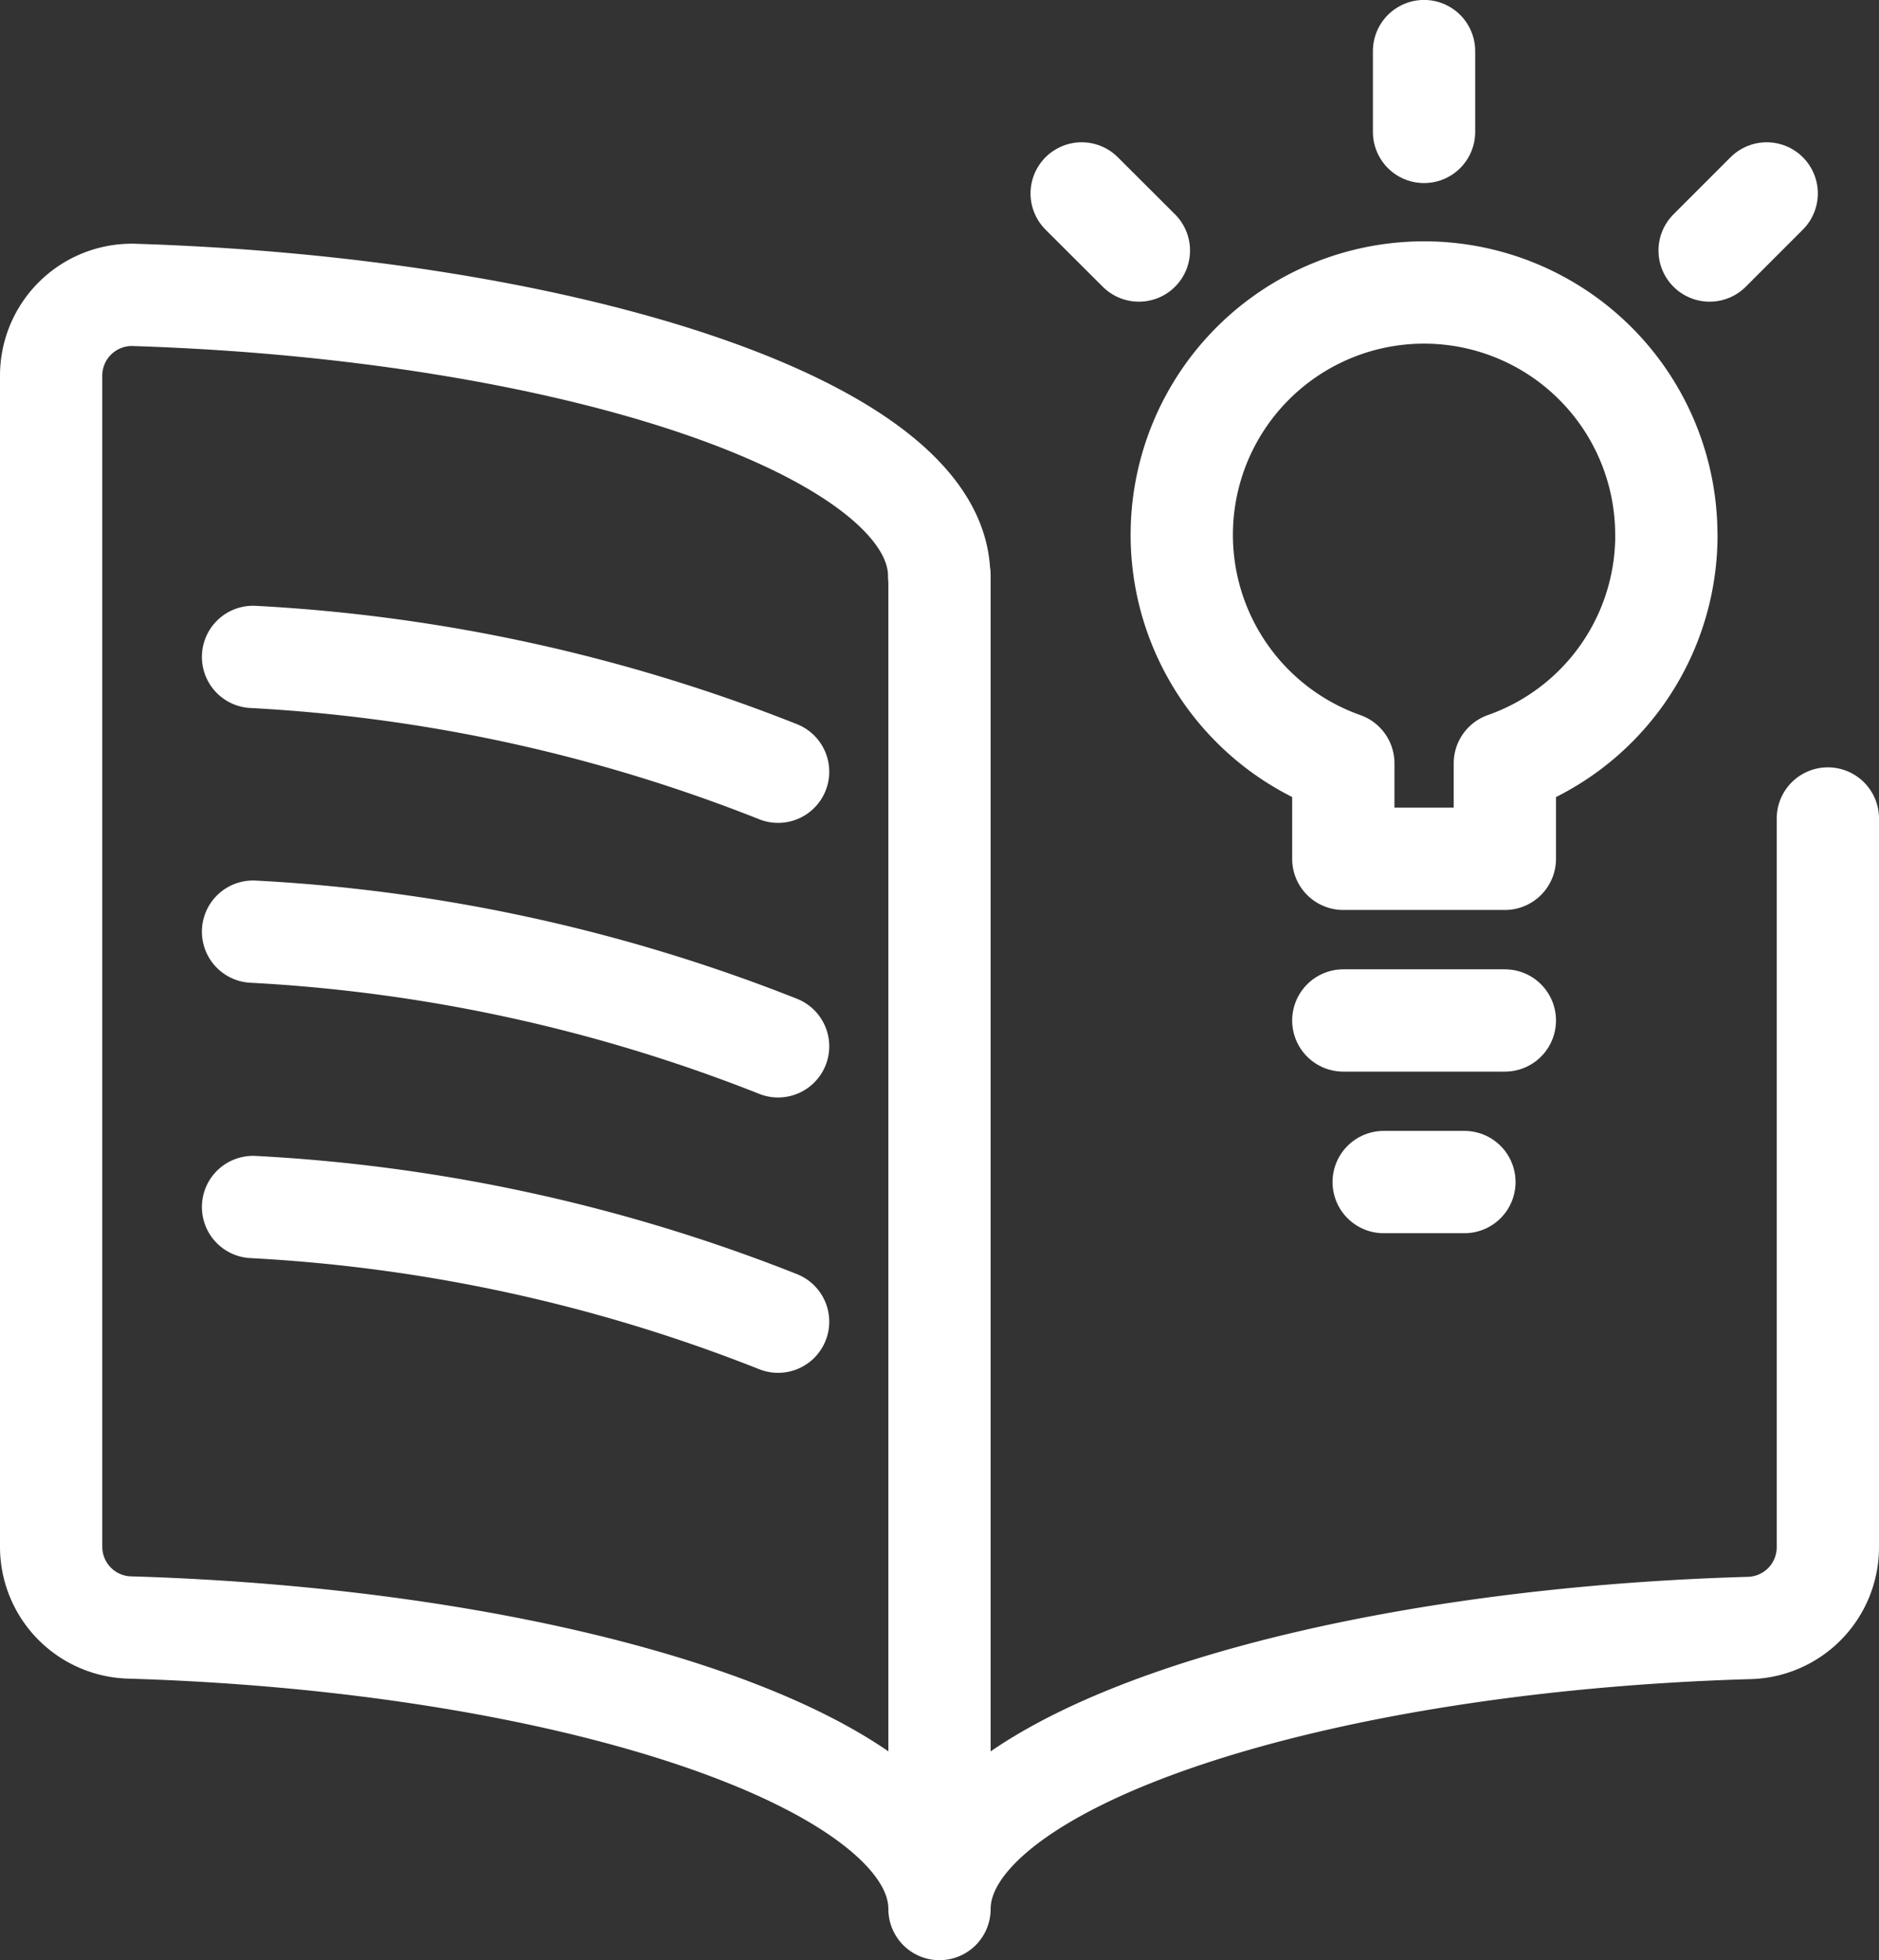
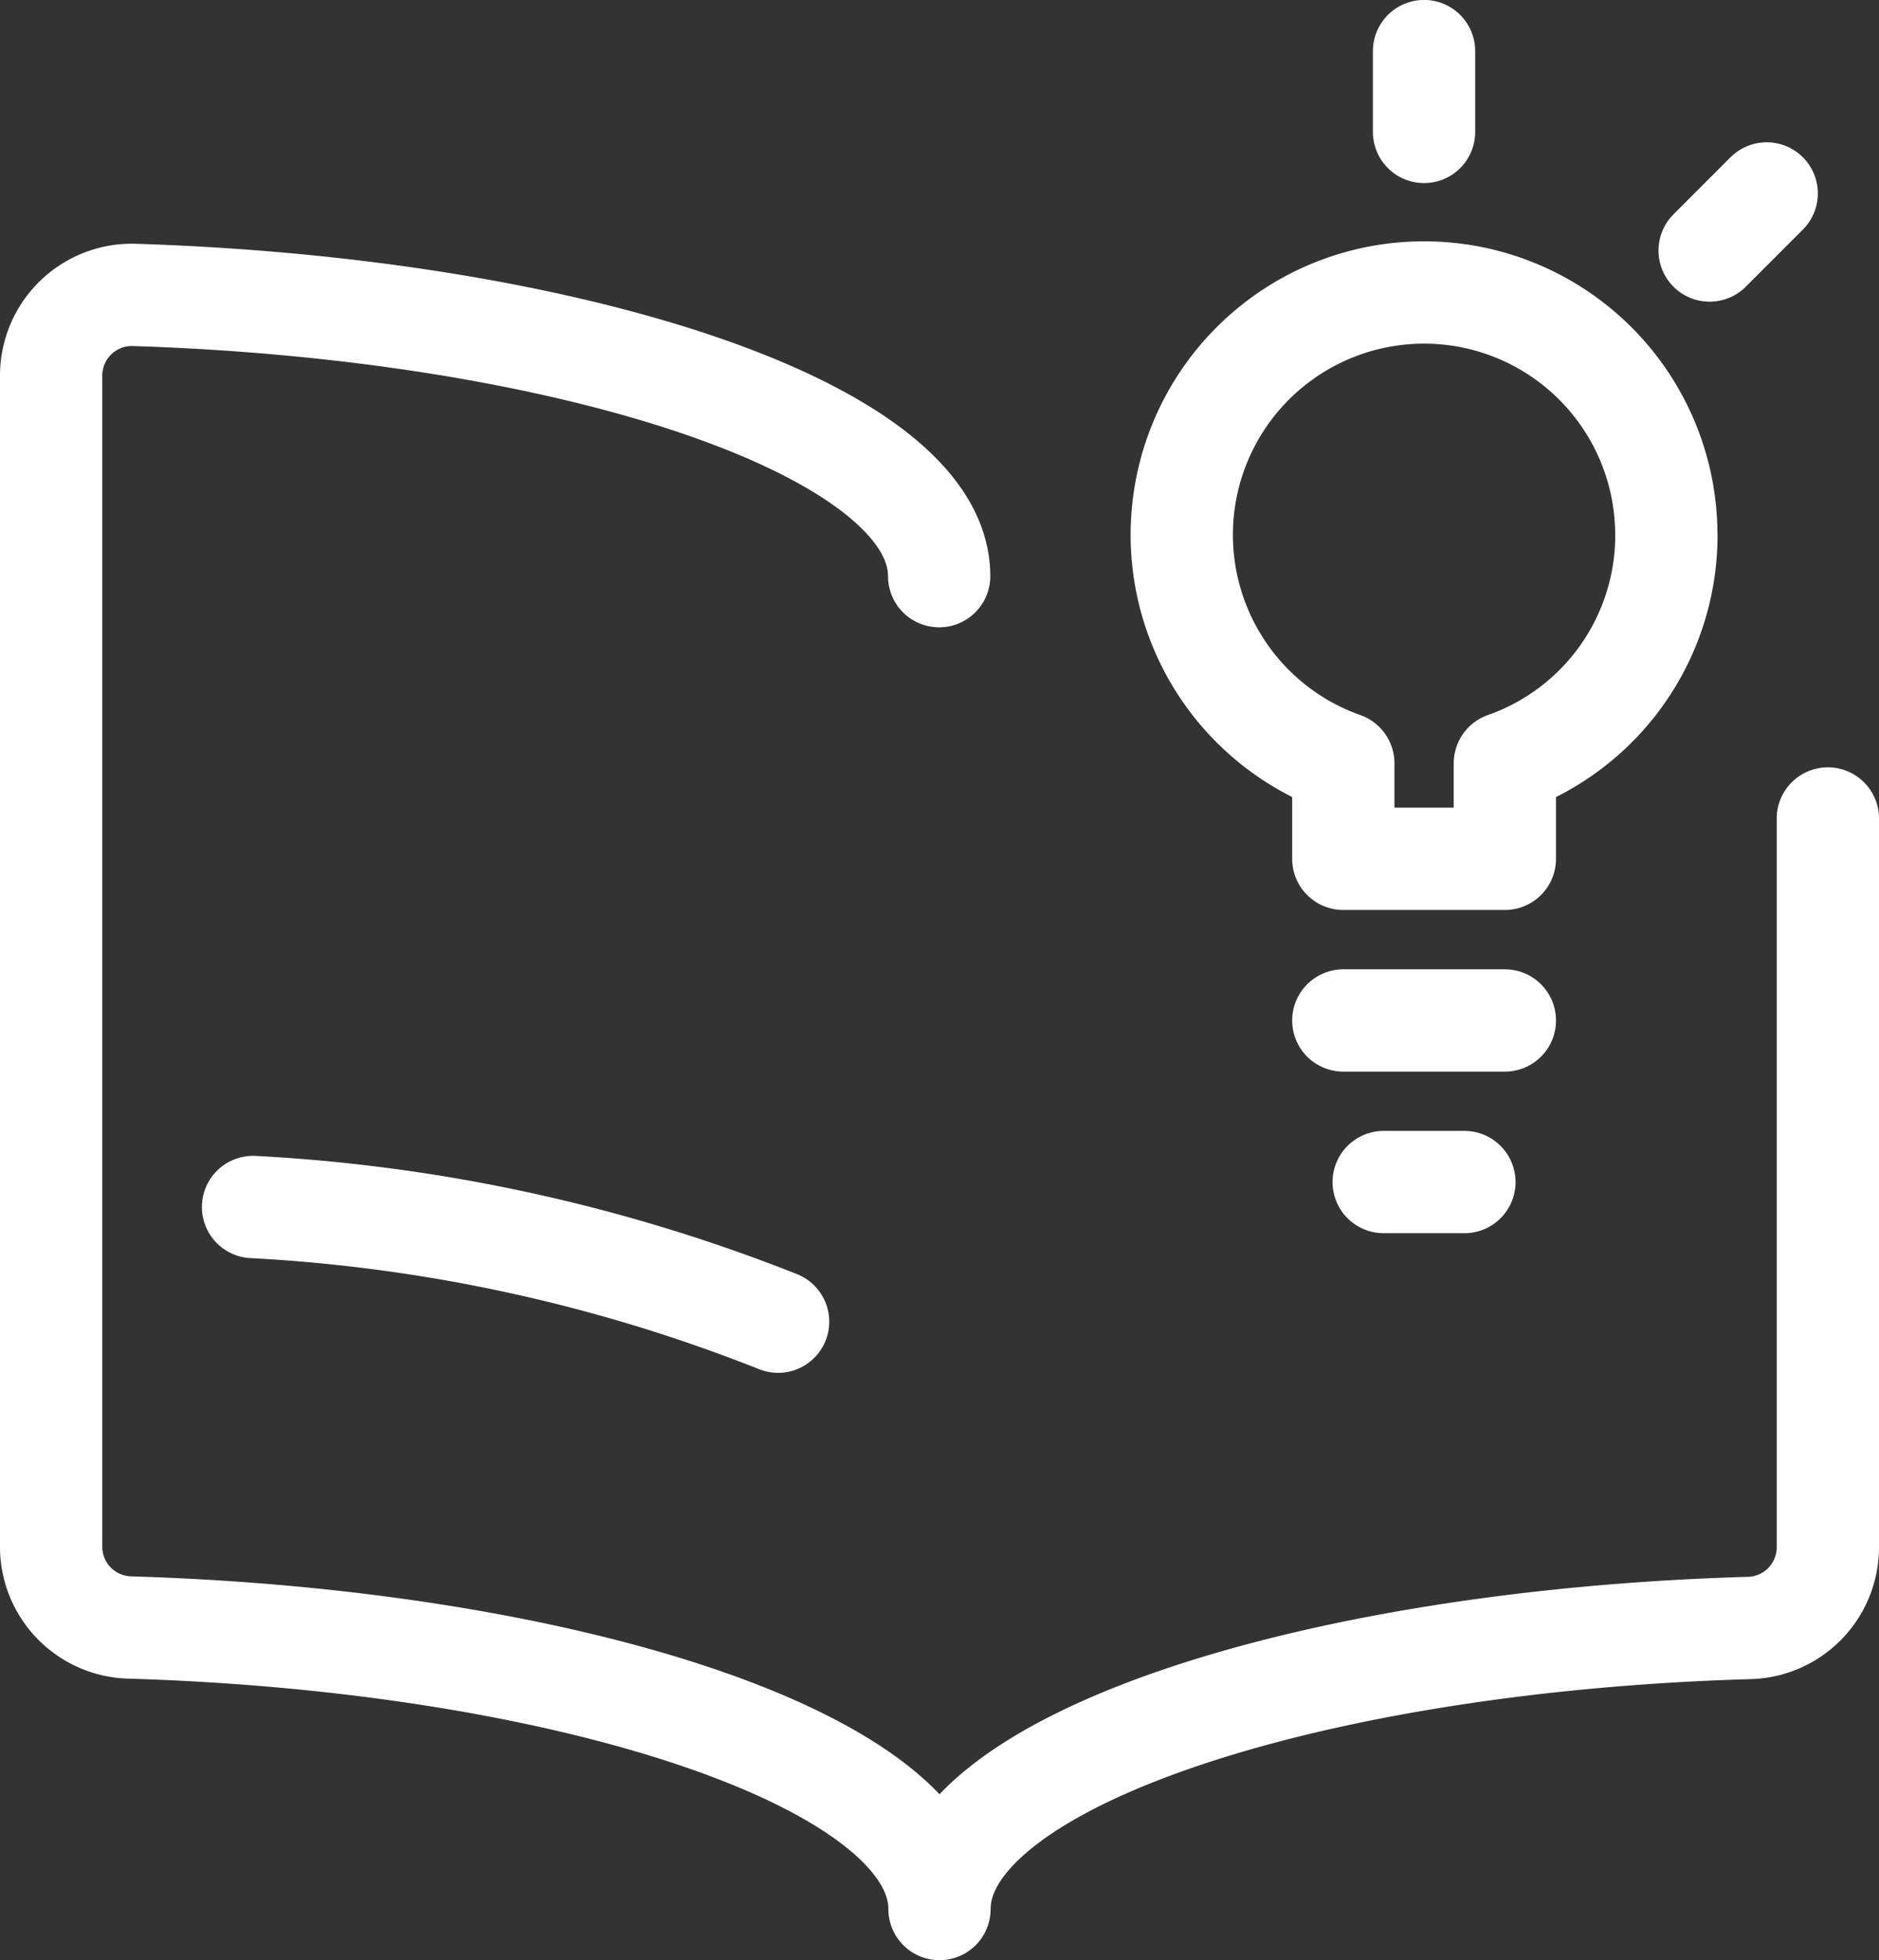
<svg xmlns="http://www.w3.org/2000/svg" width="27.556" height="28.739" viewBox="0 0 27.556 28.739">
  <rect x="0" y="0" width="27.556" height="28.739" fill="#333333" stroke="none" />
  <g id="read-light-idea" transform="translate(0.75 0.75)">
    <path id="Pfad_356" data-name="Pfad 356" d="M27.056,11.195V21.879a1.184,1.184,0,0,1-1.166,1.184c-6.434.188-11.862,1.961-11.862,4.12,0-2.16-5.429-3.933-11.862-4.127A1.184,1.184,0,0,1,1,21.872V4.7A1.184,1.184,0,0,1,2.2,3.518c6.417.2,11.823,1.97,11.823,4.124" transform="translate(-1 0.055)" fill="none" stroke="#fff" stroke-linecap="round" stroke-linejoin="round" stroke-width="1.5" />
-     <path id="Pfad_357" data-name="Pfad 357" d="M3.5,8a24.376,24.376,0,0,1,7.7,1.683" transform="translate(-0.539 0.881)" fill="none" stroke="#fff" stroke-linecap="round" stroke-linejoin="round" stroke-width="1.5" />
-     <path id="Pfad_358" data-name="Pfad 358" d="M3.5,11.4a24.38,24.38,0,0,1,7.7,1.681" transform="translate(-0.539 1.509)" fill="none" stroke="#fff" stroke-linecap="round" stroke-linejoin="round" stroke-width="1.5" />
    <path id="Pfad_359" data-name="Pfad 359" d="M3.5,14.809a24.347,24.347,0,0,1,7.7,1.681" transform="translate(-0.539 2.137)" fill="none" stroke="#fff" stroke-linecap="round" stroke-linejoin="round" stroke-width="1.5" />
-     <path id="Pfad_360" data-name="Pfad 360" d="M12,7V26.395" transform="translate(1.028 0.697)" fill="none" stroke="#fff" stroke-linecap="round" stroke-linejoin="round" stroke-width="1.5" />
    <path id="Pfad_361" data-name="Pfad 361" d="M22.106,7.055a3.553,3.553,0,1,0-4.737,3.336v1.4h2.369v-1.4a3.544,3.544,0,0,0,2.369-3.338Z" transform="translate(1.581 0.05)" fill="none" stroke="#fff" stroke-linecap="round" stroke-linejoin="round" stroke-width="1.5" />
    <path id="Pfad_362" data-name="Pfad 362" d="M17,12.5h2.369" transform="translate(1.95 1.711)" fill="none" stroke="#fff" stroke-linecap="round" stroke-linejoin="round" stroke-width="1.5" />
    <path id="Pfad_363" data-name="Pfad 363" d="M17.5,14.5h1.184" transform="translate(2.042 2.08)" fill="none" stroke="#fff" stroke-linecap="round" stroke-linejoin="round" stroke-width="1.5" />
    <path id="Pfad_364" data-name="Pfad 364" d="M18,1.685V.5" transform="translate(2.134 -0.501)" fill="none" stroke="#fff" stroke-linecap="round" stroke-linejoin="round" stroke-width="1.5" />
    <path id="Pfad_365" data-name="Pfad 365" d="M21.536,3.1l.837-.837" transform="translate(2.786 -0.177)" fill="none" stroke="#fff" stroke-linecap="round" stroke-linejoin="round" stroke-width="1.5" />
-     <path id="Pfad_366" data-name="Pfad 366" d="M14.6,3.1l-.839-.837" transform="translate(1.352 -0.177)" fill="none" stroke="#fff" stroke-linecap="round" stroke-linejoin="round" stroke-width="1.5" />
  </g>
</svg>